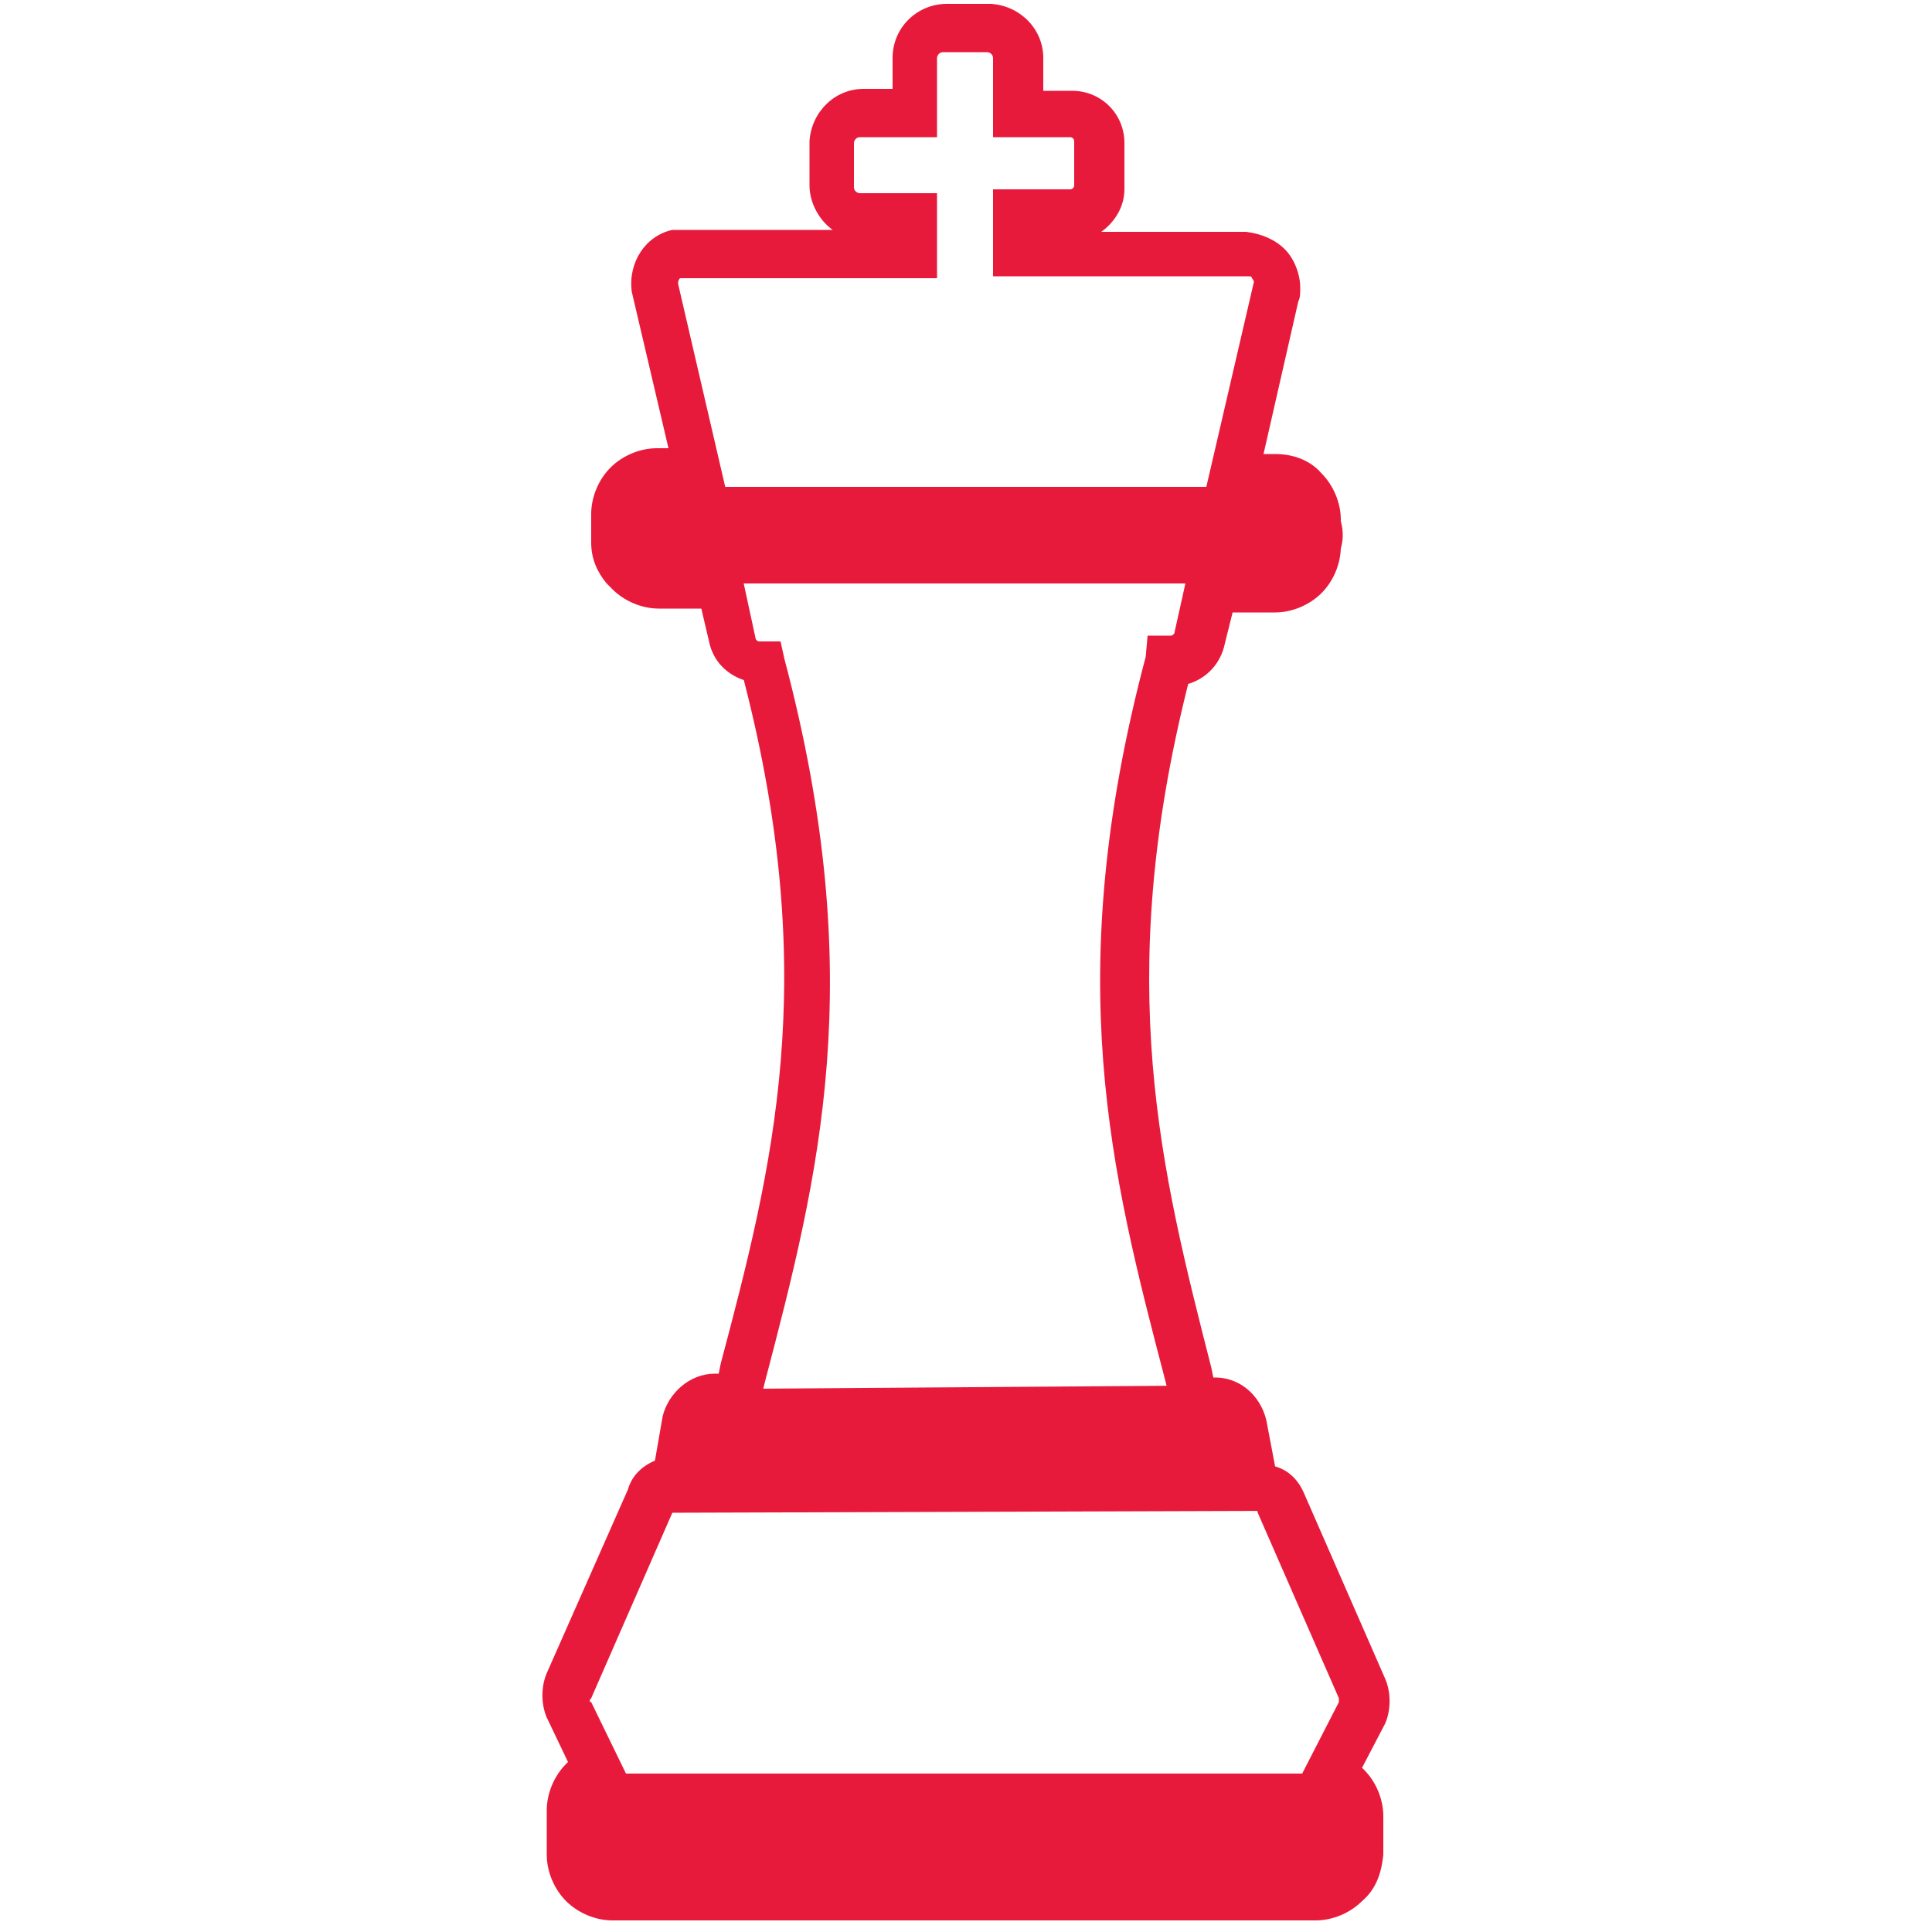
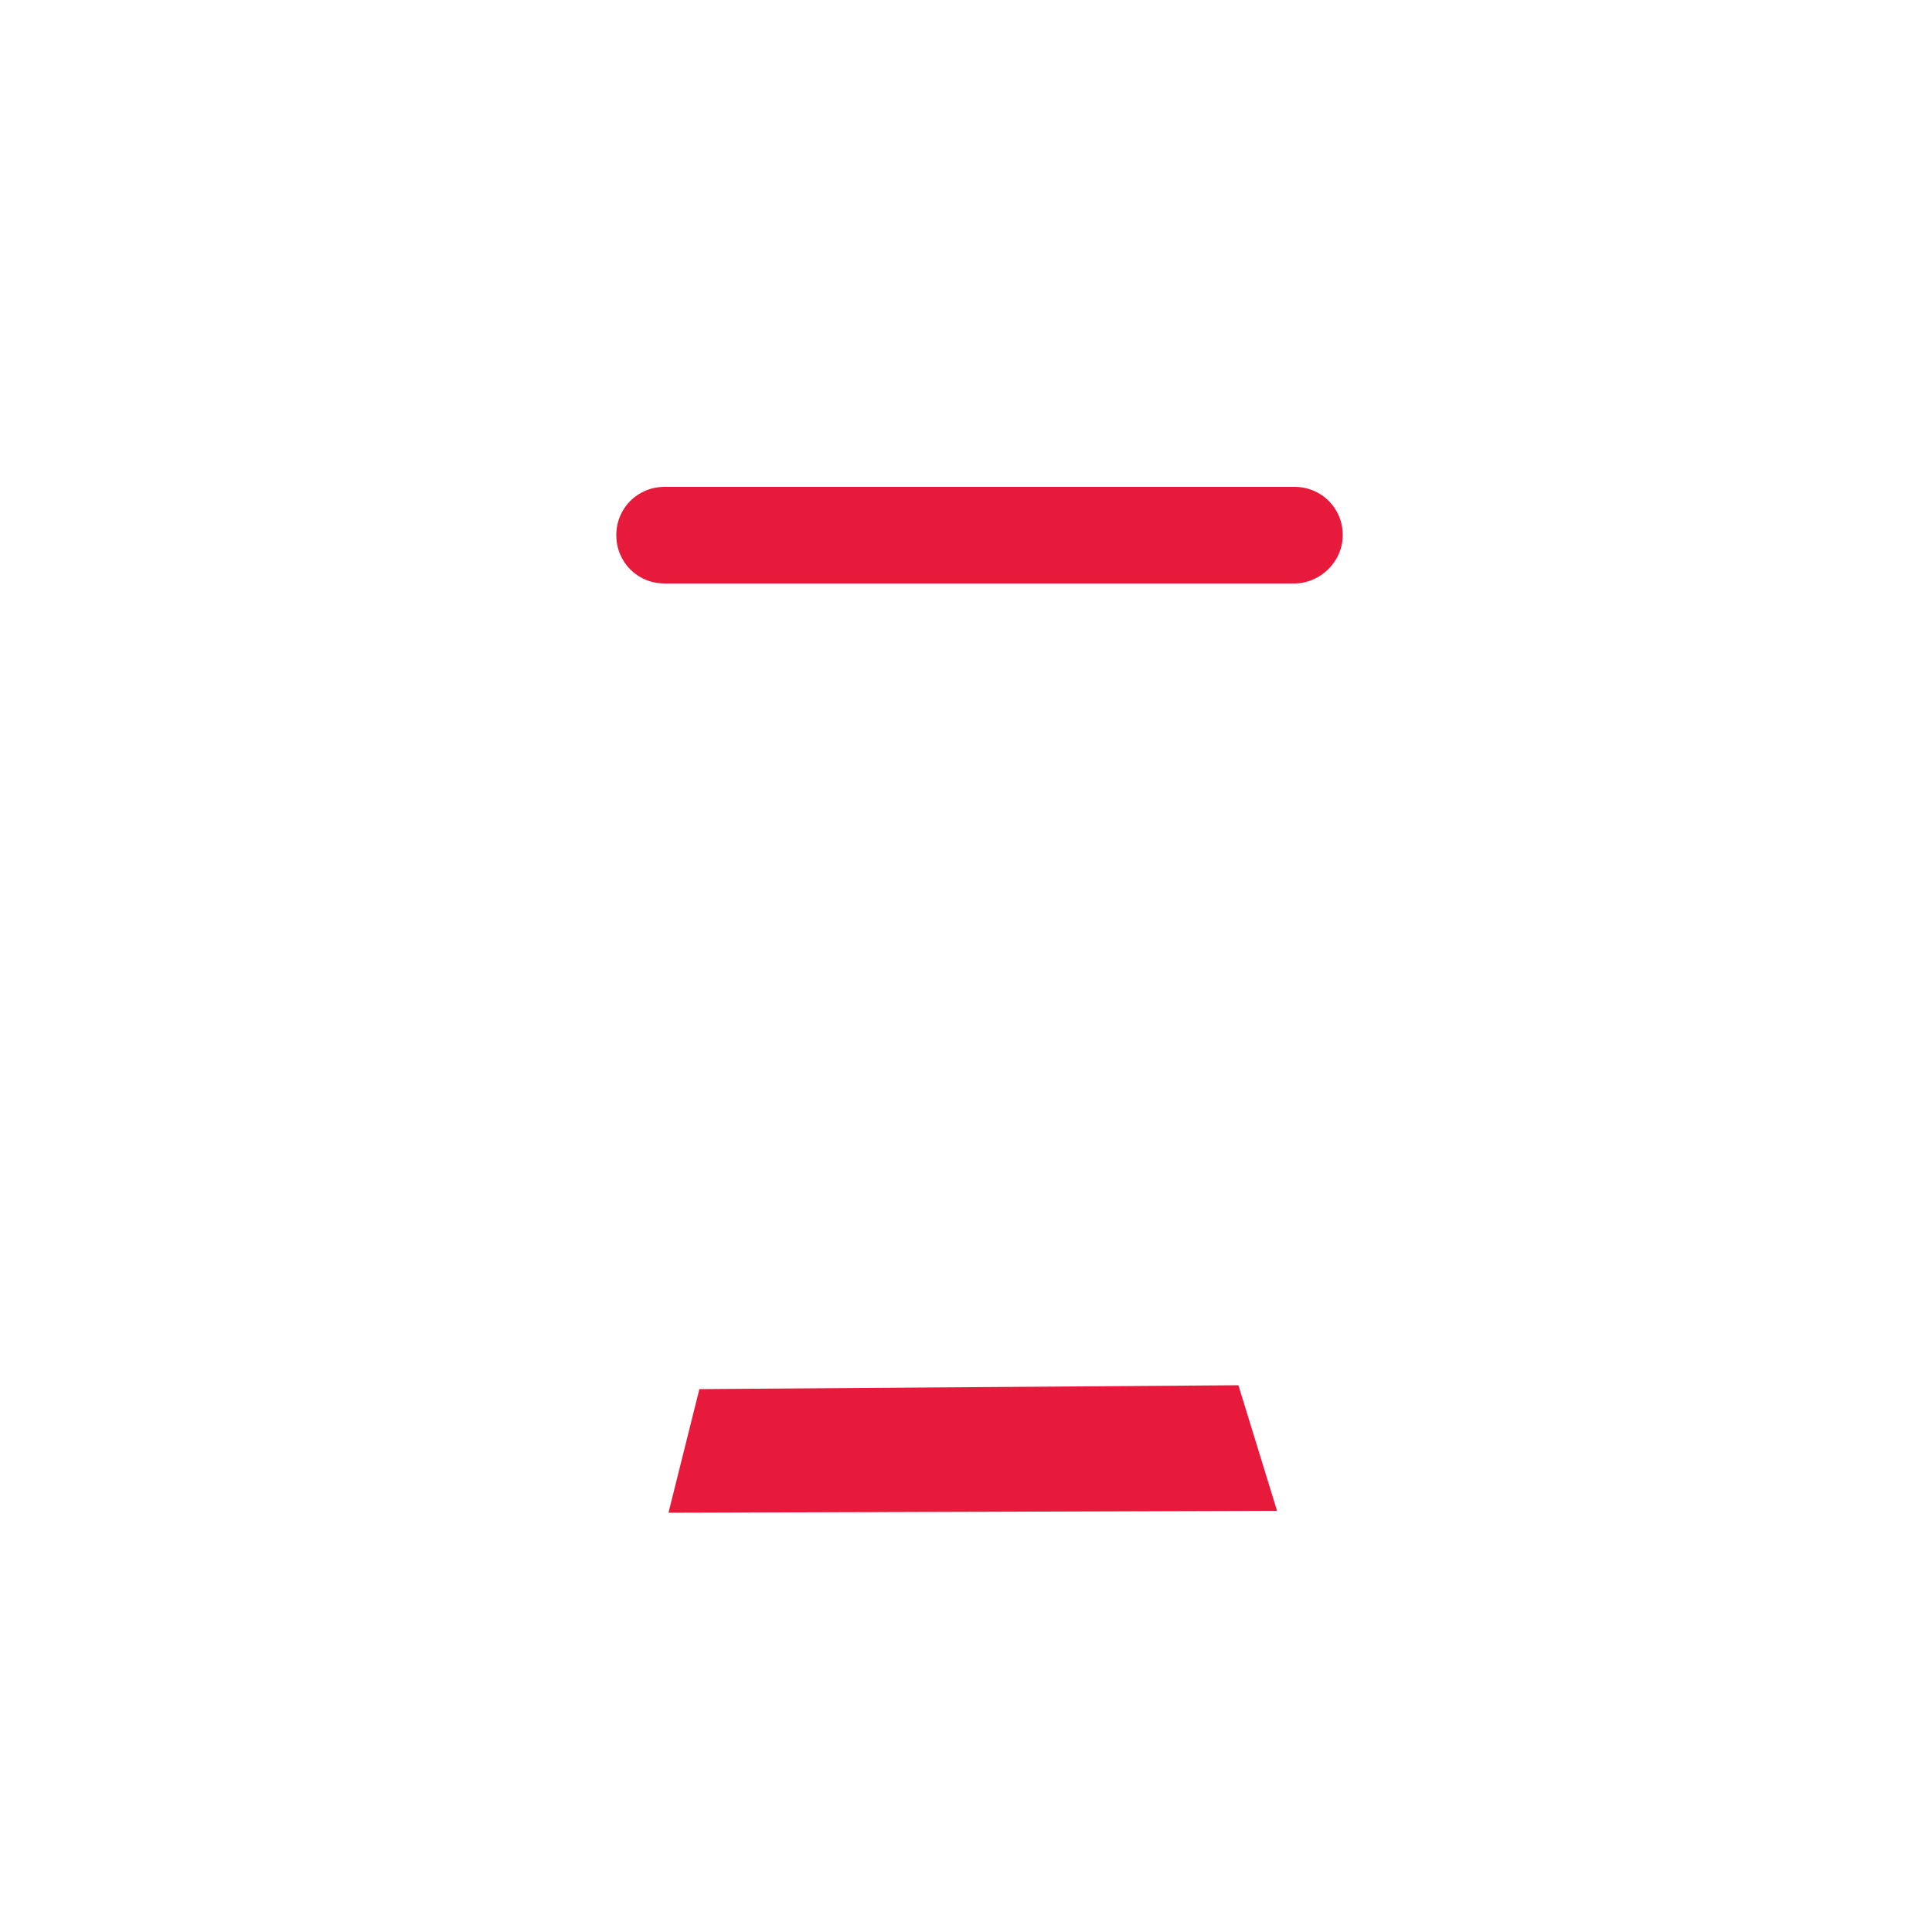
<svg xmlns="http://www.w3.org/2000/svg" version="1.1" id="Layer_1" x="0px" y="0px" viewBox="0 0 100 100" style="enable-background:new 0 0 100 100;" xml:space="preserve">
  <style type="text/css">
	.st0{fill:#E81A3B;}
</style>
  <g>
-     <path class="st0" d="M71.7,86.9l-4.2-9.6c-0.3-0.7-0.8-1.2-1.5-1.4l-0.4-2.1c-0.2-1.4-1.3-2.5-2.7-2.5h-0.1l-0.1-0.5   c-2.6-10.2-5.1-19.9-1.2-35.4c1-0.3,1.7-1.1,1.9-2.1l0.4-1.6H66c0.9,0,1.8-0.4,2.4-1c0.6-0.6,1-1.5,1-2.4v-1.4c0-0.9-0.4-1.8-1-2.4   c-0.6-0.7-1.5-1-2.4-1h-0.6l1.8-7.9c0.1-0.2,0.1-0.4,0.1-0.7c0-0.7-0.3-1.5-0.8-2c-0.5-0.5-1.2-0.8-2-0.9H57   c0.7-0.5,1.2-1.3,1.2-2.2V7.4c0-1.5-1.2-2.7-2.7-2.7h-1.5V3c0-1.5-1.2-2.7-2.7-2.8h-2.3c-1.5,0-2.8,1.2-2.8,2.8v1.6h-1.5   c-1.5,0-2.7,1.2-2.8,2.7v2.3c0,0.9,0.5,1.8,1.2,2.3h-8l-0.3,0c-1.4,0.3-2.3,1.7-2.1,3.2l1.9,8.1H34c-0.9,0-1.8,0.4-2.4,1   c-0.6,0.6-1,1.5-1,2.4l0,1.5c0,0.8,0.3,1.5,0.8,2.1c0.1,0.1,0.2,0.2,0.3,0.3c0.6,0.6,1.5,1,2.4,1h2.2l0.4,1.7c0.2,1,0.9,1.7,1.8,2   c4,15.5,1.5,25.2-1.2,35.4l-0.1,0.5H37c-1.3,0-2.4,1-2.7,2.2l-0.4,2.3c-0.7,0.3-1.2,0.8-1.4,1.5l-4.2,9.5c-0.3,0.7-0.3,1.6,0,2.3   l1.1,2.3c0,0-0.1,0.1-0.1,0.1c-0.6,0.6-1,1.5-1,2.4v2.3c0,0.9,0.4,1.8,1,2.4c0.6,0.6,1.5,1,2.4,1h36.4c0.9,0,1.8-0.4,2.4-1   c0.7-0.6,1-1.4,1.1-2.4V94c0-0.9-0.4-1.8-1-2.4c0,0,0,0-0.1-0.1l1.2-2.3C72,88.5,72,87.6,71.7,86.9z M30.6,87.9l4.2-9.6   c0-0.1,0.1-0.1,0.2-0.1l1,0l0.8-4.1c0-0.1,0.1-0.2,0.2-0.2h2l0.6-2.4c2.8-10.7,5.4-20.8,1-37.4l-0.2-0.9h-1.1c0,0,0,0,0,0   c-0.1,0-0.2-0.1-0.2-0.2l-0.8-3.7H34c-0.2,0-0.5-0.1-0.6-0.3l-0.1-0.1c-0.1-0.2-0.2-0.4-0.2-0.5v-1.5c0-0.2,0.1-0.5,0.3-0.7   c0.2-0.2,0.4-0.3,0.6-0.3h3.7l-2.6-11.2c0-0.1,0-0.2,0.1-0.3h13.3V10h-4c-0.1,0-0.3-0.1-0.3-0.3V7.4c0-0.1,0.1-0.3,0.3-0.3h4V3   c0-0.1,0.1-0.3,0.3-0.3h2.3c0.1,0,0.3,0.1,0.3,0.3v4.1h4c0.1,0,0.2,0.1,0.2,0.2v2.3c0,0.1-0.1,0.2-0.2,0.2h-4v4.5l13.2,0   c0.1,0,0.2,0,0.2,0.1c0,0,0.1,0.1,0.1,0.2l-2.6,11.2H66c0.2,0,0.5,0.1,0.6,0.3c0.2,0.2,0.3,0.4,0.3,0.7v1.4c0,0.2-0.1,0.5-0.3,0.6   c-0.2,0.2-0.4,0.3-0.7,0.3h-4.3l-0.8,3.6c0,0.1-0.1,0.2-0.2,0.2h-1.2L59.3,34c-4.4,16.6-1.8,26.7,1,37.4l0.6,2.4h2   c0.1,0,0.2,0.1,0.3,0.3l0.5,3l0.2,1l1,0c0.1,0,0.2,0.1,0.2,0.2l4.2,9.6c0,0.1,0,0.1,0,0.2l-1.9,3.7H32.4l-1.8-3.7   C30.5,88.1,30.5,88,30.6,87.9z" />
    <g>
      <polygon class="st0" points="34.6,78.3 36.2,71.9 64.1,71.7 66.1,78.2   " />
    </g>
    <g>
      <path class="st0" d="M67,30.2H34.4c-1.4,0-2.5-1.1-2.5-2.5s1.1-2.5,2.5-2.5H67c1.4,0,2.5,1.1,2.5,2.5S68.3,30.2,67,30.2z" />
    </g>
  </g>
</svg>